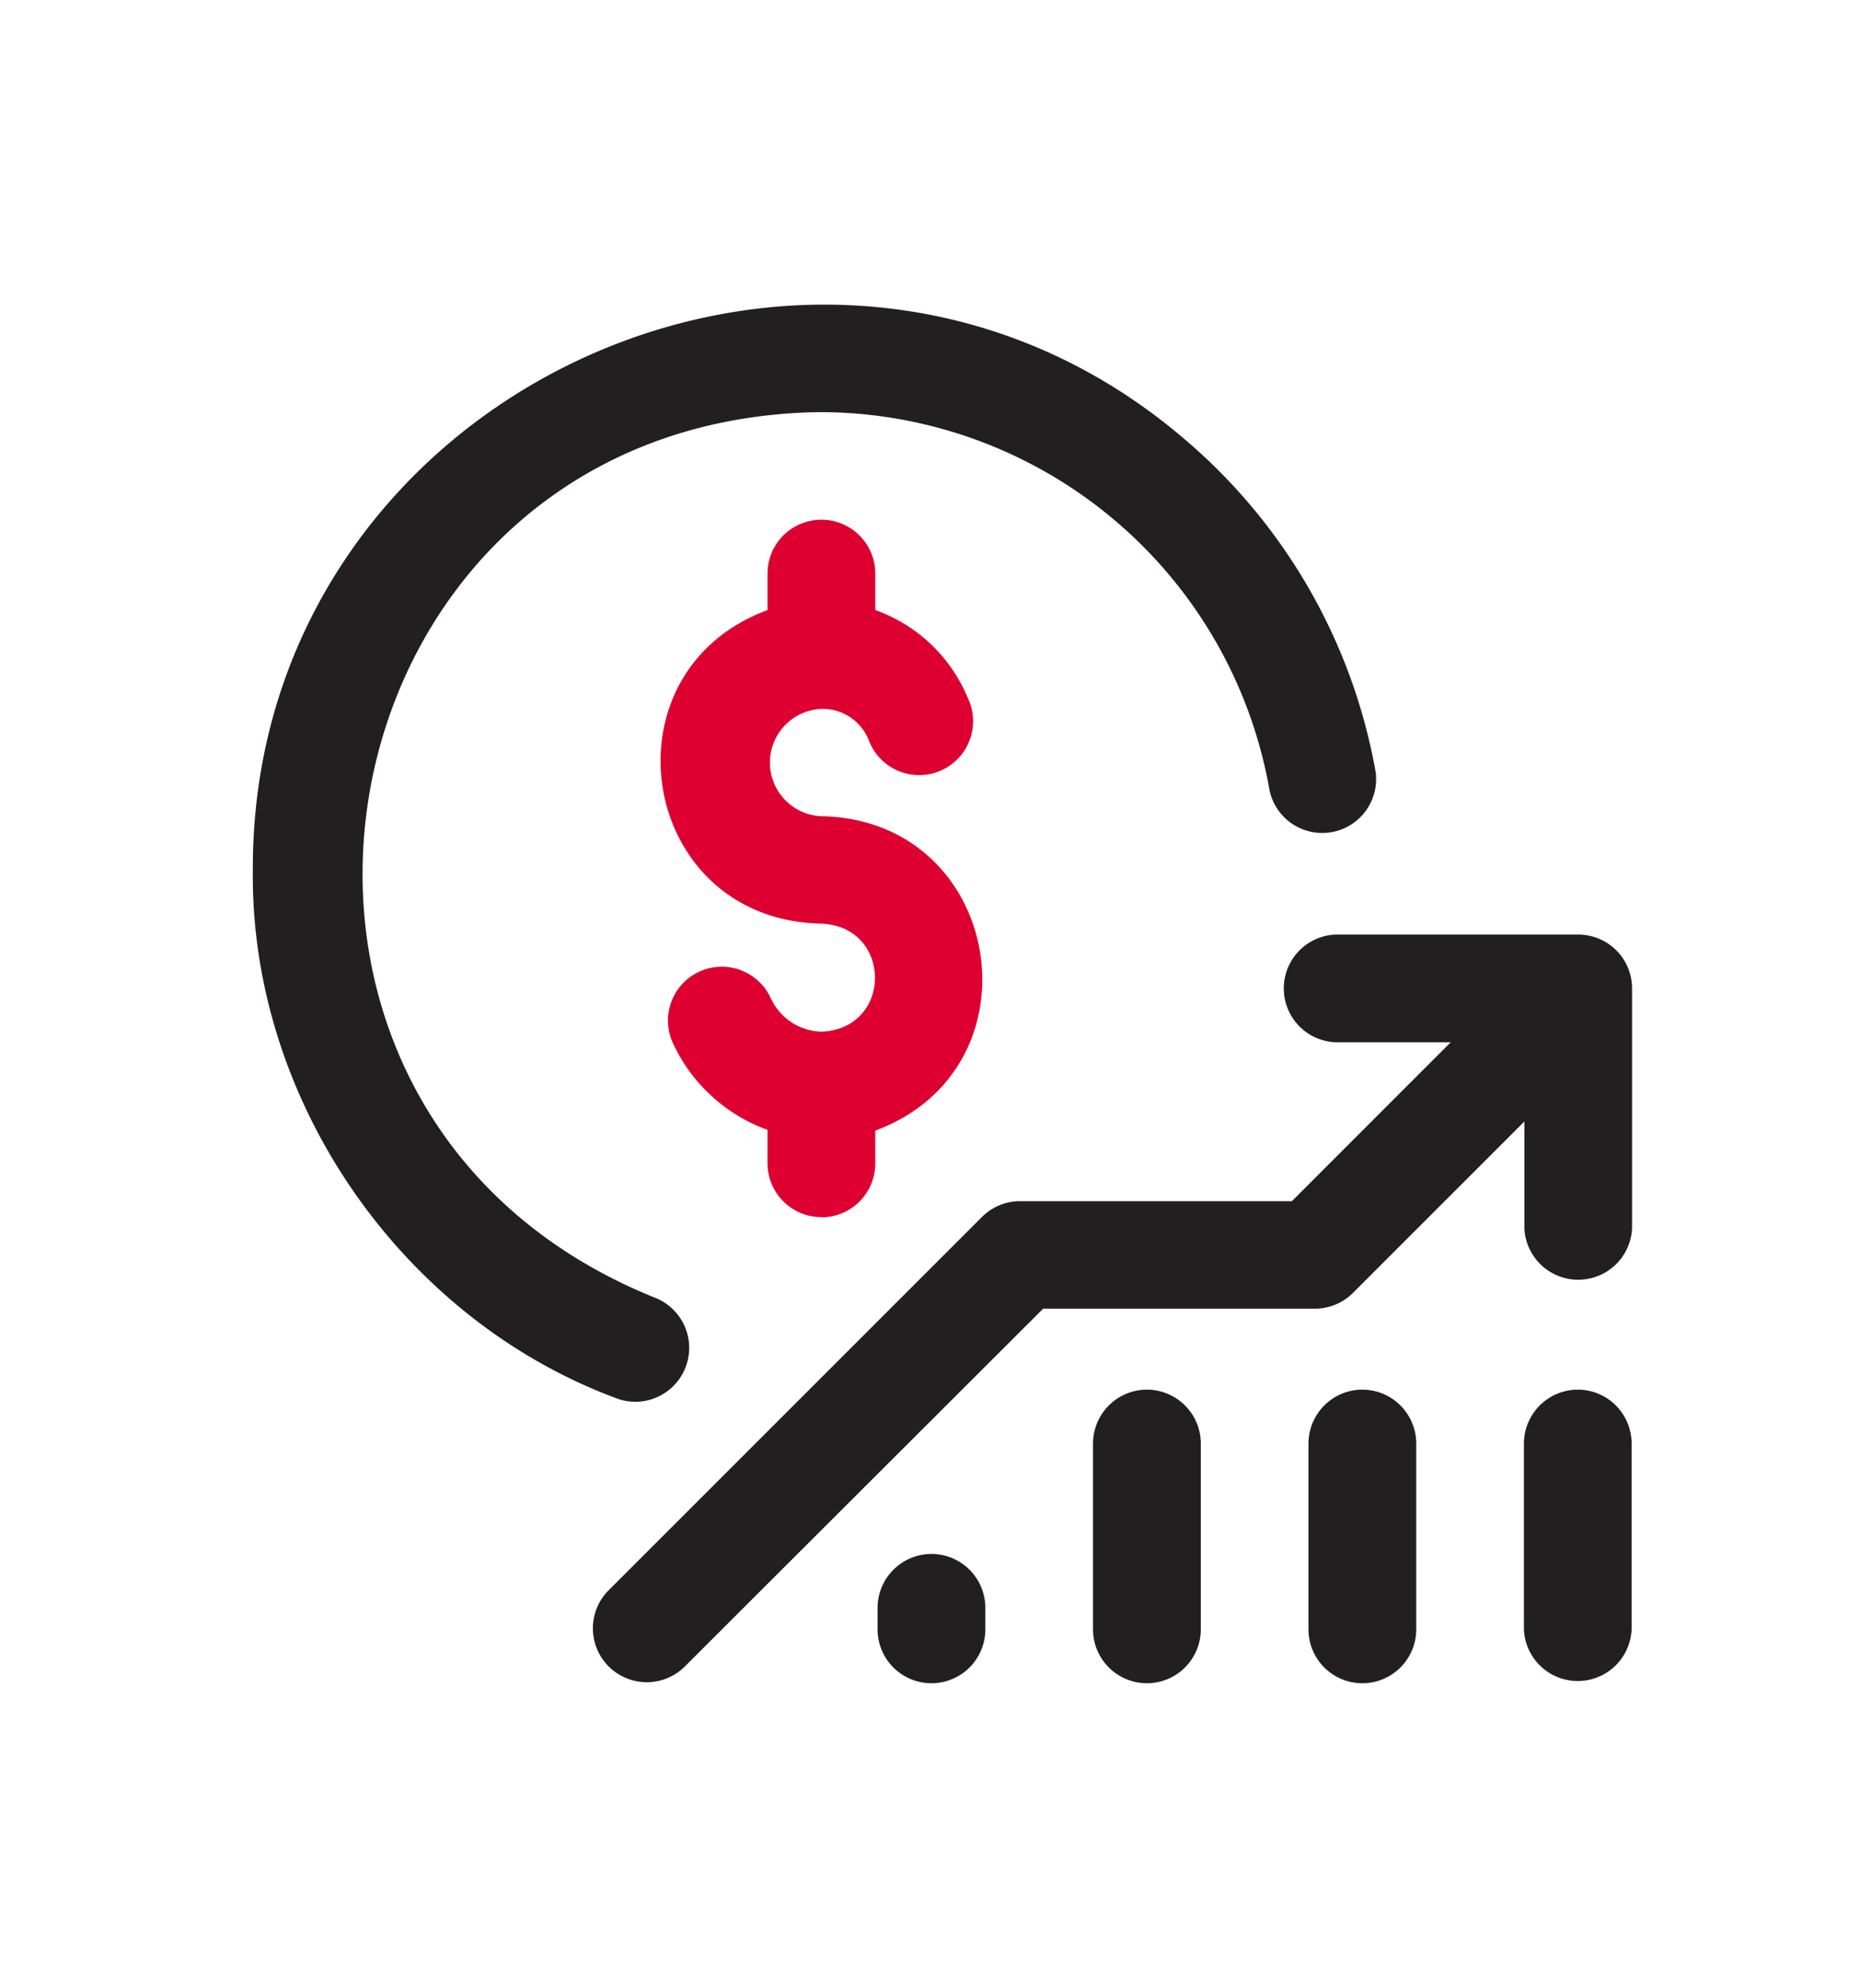
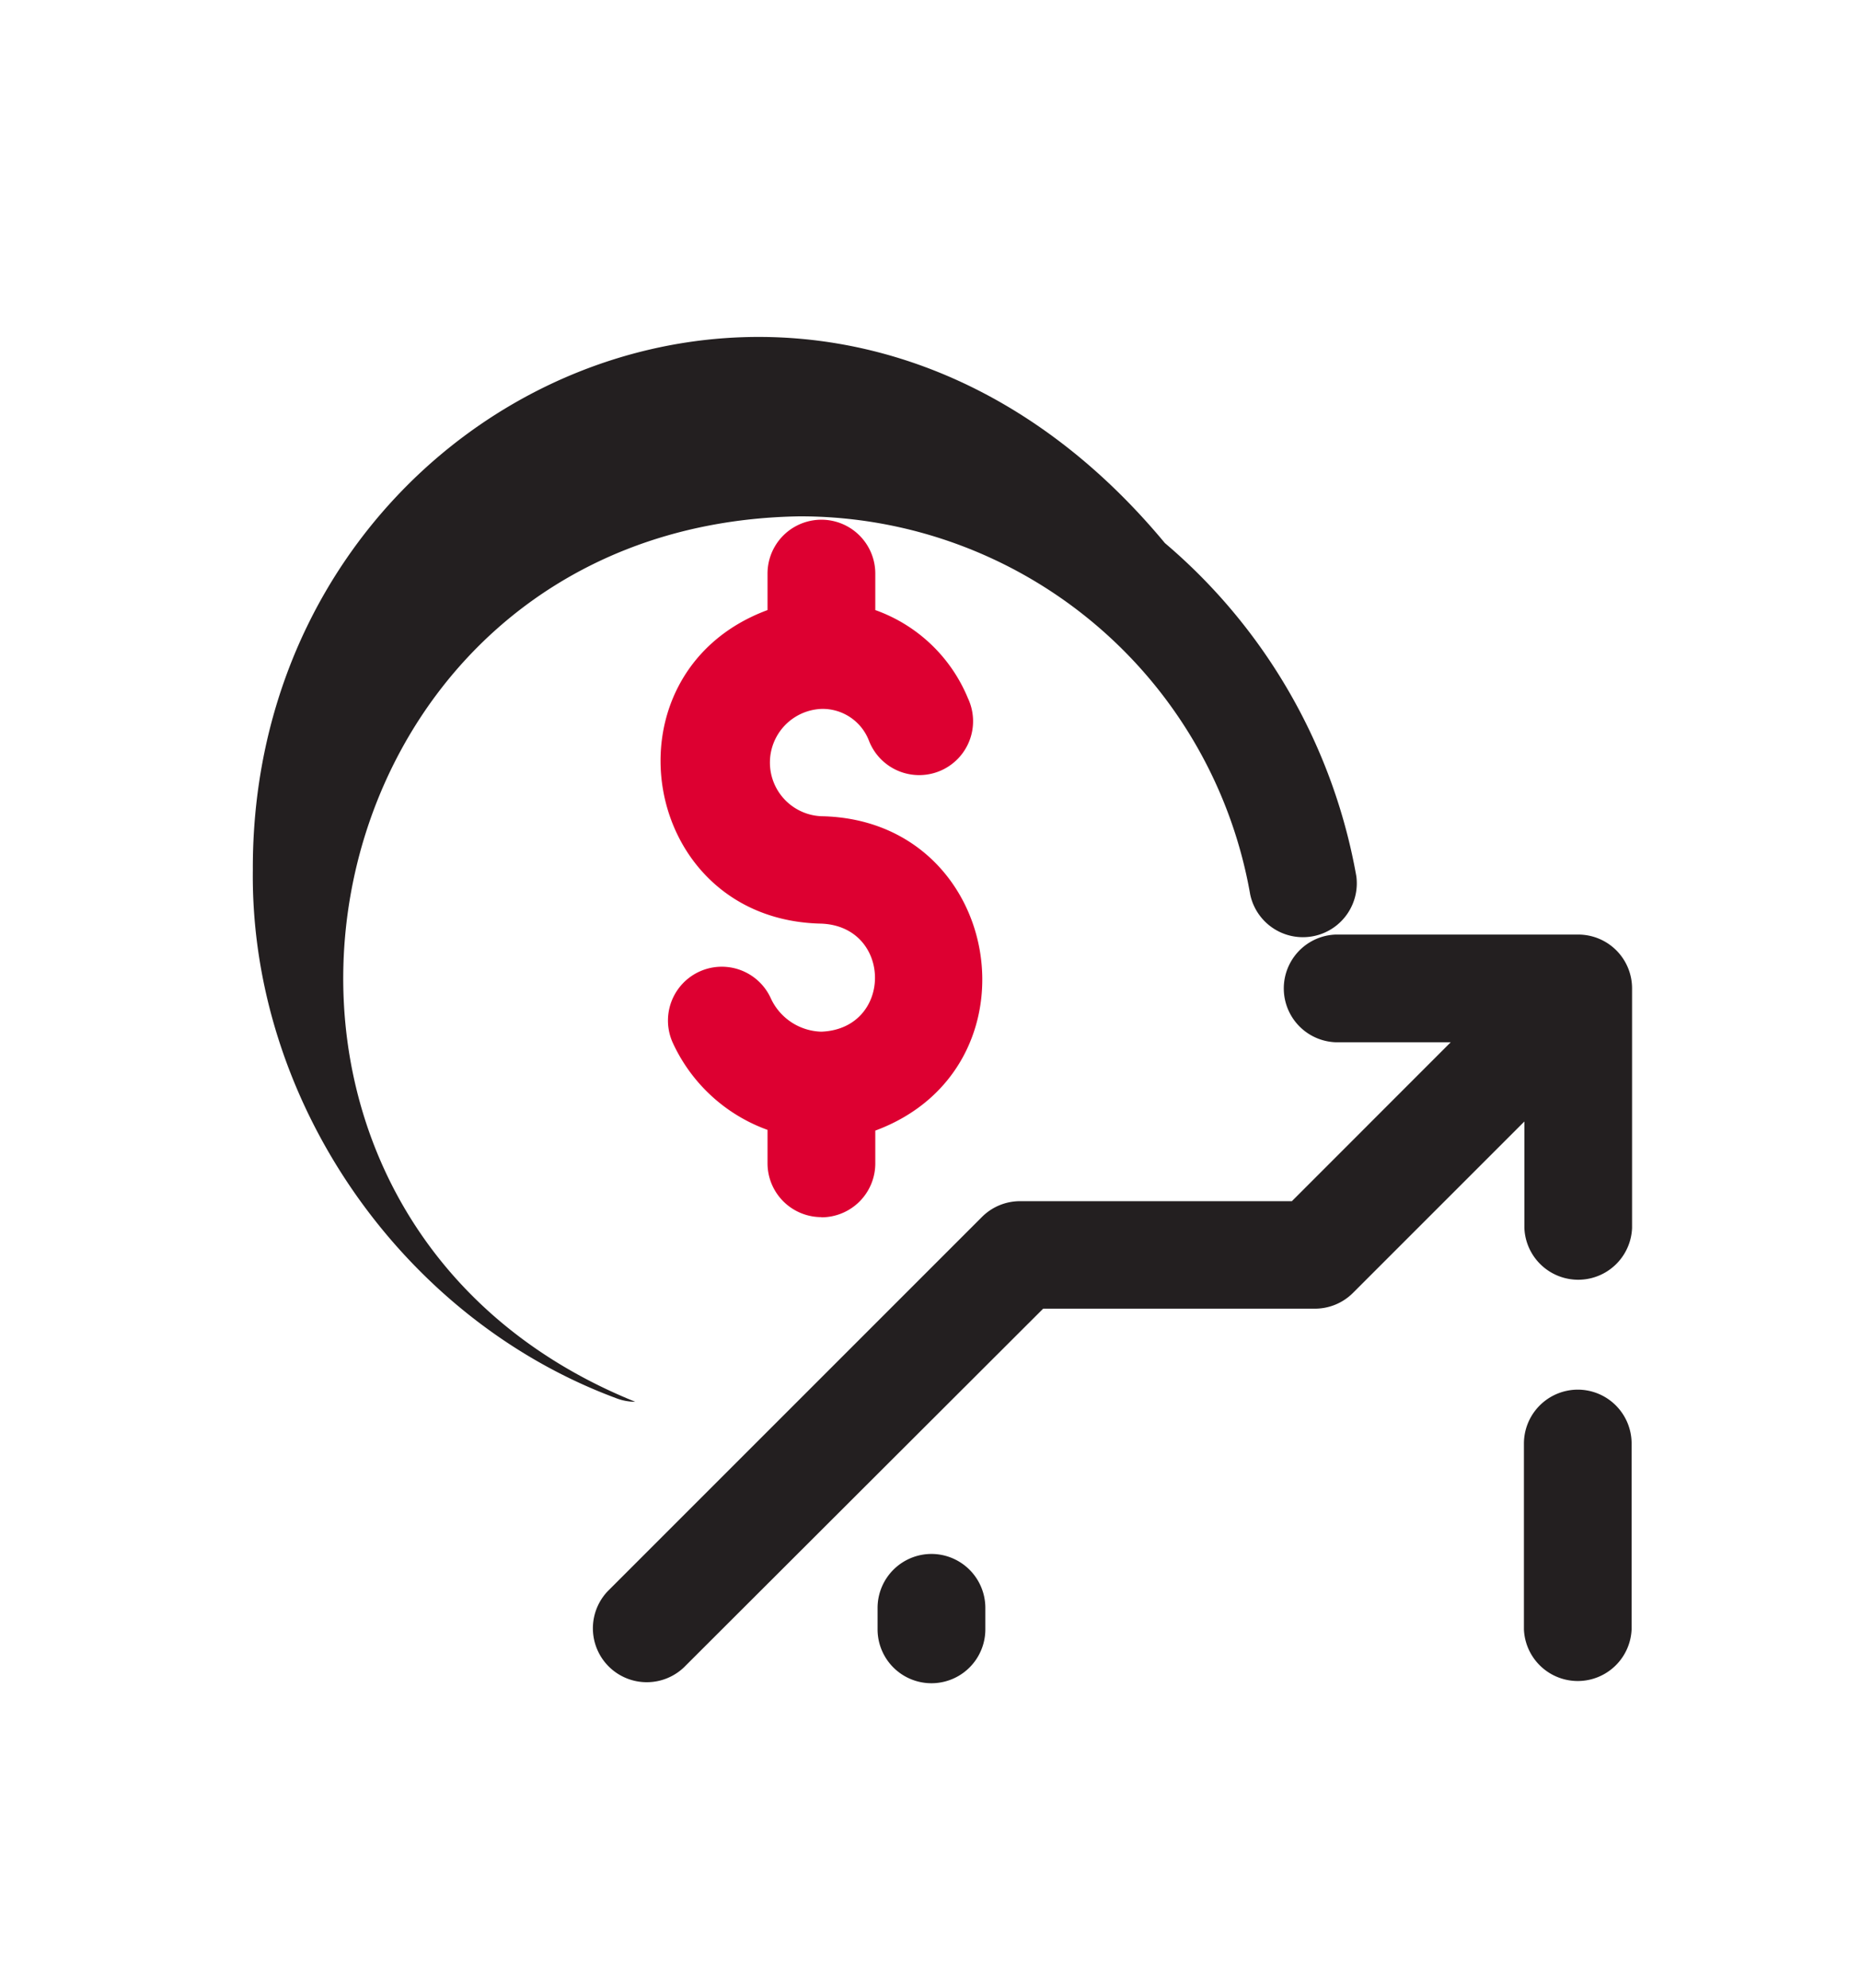
<svg xmlns="http://www.w3.org/2000/svg" viewBox="0 0 204 218">&gt;<path fill="#231f20" d="M179,108.41v26.28a5.91,5.91,0,0,1-11.81,0V123l-18.8,18.8a5.9,5.9,0,0,1-4.18,1.73h-29.8L75,182.88a5.91,5.91,0,0,1-8.35-8.36l41.05-41.05a5.9,5.9,0,0,1,4.18-1.73h29.81l17.42-17.43H146.47a5.91,5.91,0,0,1,0-11.81h26.58A5.9,5.9,0,0,1,179,108.41Z" />
  <path fill="#231f20" d="M173.05,152.41a5.92,5.92,0,0,0-5.91,5.91V178.7a5.91,5.91,0,0,0,11.81,0V158.32A5.91,5.91,0,0,0,173.05,152.41Z" />
-   <path fill="#231f20" d="M149.42,152.41a5.92,5.92,0,0,0-5.91,5.91V178.7a5.91,5.91,0,0,0,11.82,0V158.32A5.92,5.92,0,0,0,149.42,152.41Z" />
-   <path fill="#231f20" d="M125.79,152.41a5.92,5.92,0,0,0-5.91,5.91V178.7a5.91,5.91,0,0,0,11.82,0V158.32A5.92,5.92,0,0,0,125.79,152.41Z" />
  <path fill="#231f20" d="M102.16,170.43a5.92,5.92,0,0,0-5.91,5.91v2.36a5.91,5.91,0,0,0,11.82,0v-2.36A5.92,5.92,0,0,0,102.16,170.43Z" />
  <path fill="#dd0031" d="M90.05,133.51A5.91,5.91,0,0,0,96,127.6V124c18.52-6.86,14.05-34.1-5.91-34.48a5.89,5.89,0,0,1,0-11.77,5.44,5.44,0,0,1,5.2,3.45,5.91,5.91,0,1,0,10.87-4.62A17.23,17.23,0,0,0,96,66.91v-4a5.91,5.91,0,0,0-11.82,0v4c-18.49,6.85-14.08,34,5.91,34.39,7.81.32,7.86,11.53,0,11.85a6.29,6.29,0,0,1-5.54-3.64,5.9,5.9,0,1,0-10.77,4.84,18.25,18.25,0,0,0,10.4,9.57v3.66a5.91,5.91,0,0,0,5.91,5.91Z" />
-   <path fill="#231f20" d="M69.67,153.74a5.91,5.91,0,0,0,2.12-11.43c-51.44-20.77-37.62-96.19,18-97.11a50.1,50.1,0,0,1,49.45,41.48,5.91,5.91,0,0,0,11.64-2,62.15,62.15,0,0,0-21-36.55C90,14.06,27.55,43,27.73,95.41c-.3,25.21,16.25,49.17,39.83,57.93a5.8,5.8,0,0,0,2.11.4Z" />
+   <path fill="#231f20" d="M69.67,153.74c-51.44-20.77-37.62-96.19,18-97.11a50.1,50.1,0,0,1,49.45,41.48,5.91,5.91,0,0,0,11.64-2,62.15,62.15,0,0,0-21-36.55C90,14.06,27.55,43,27.73,95.41c-.3,25.21,16.25,49.17,39.83,57.93a5.8,5.8,0,0,0,2.11.4Z" />
</svg>